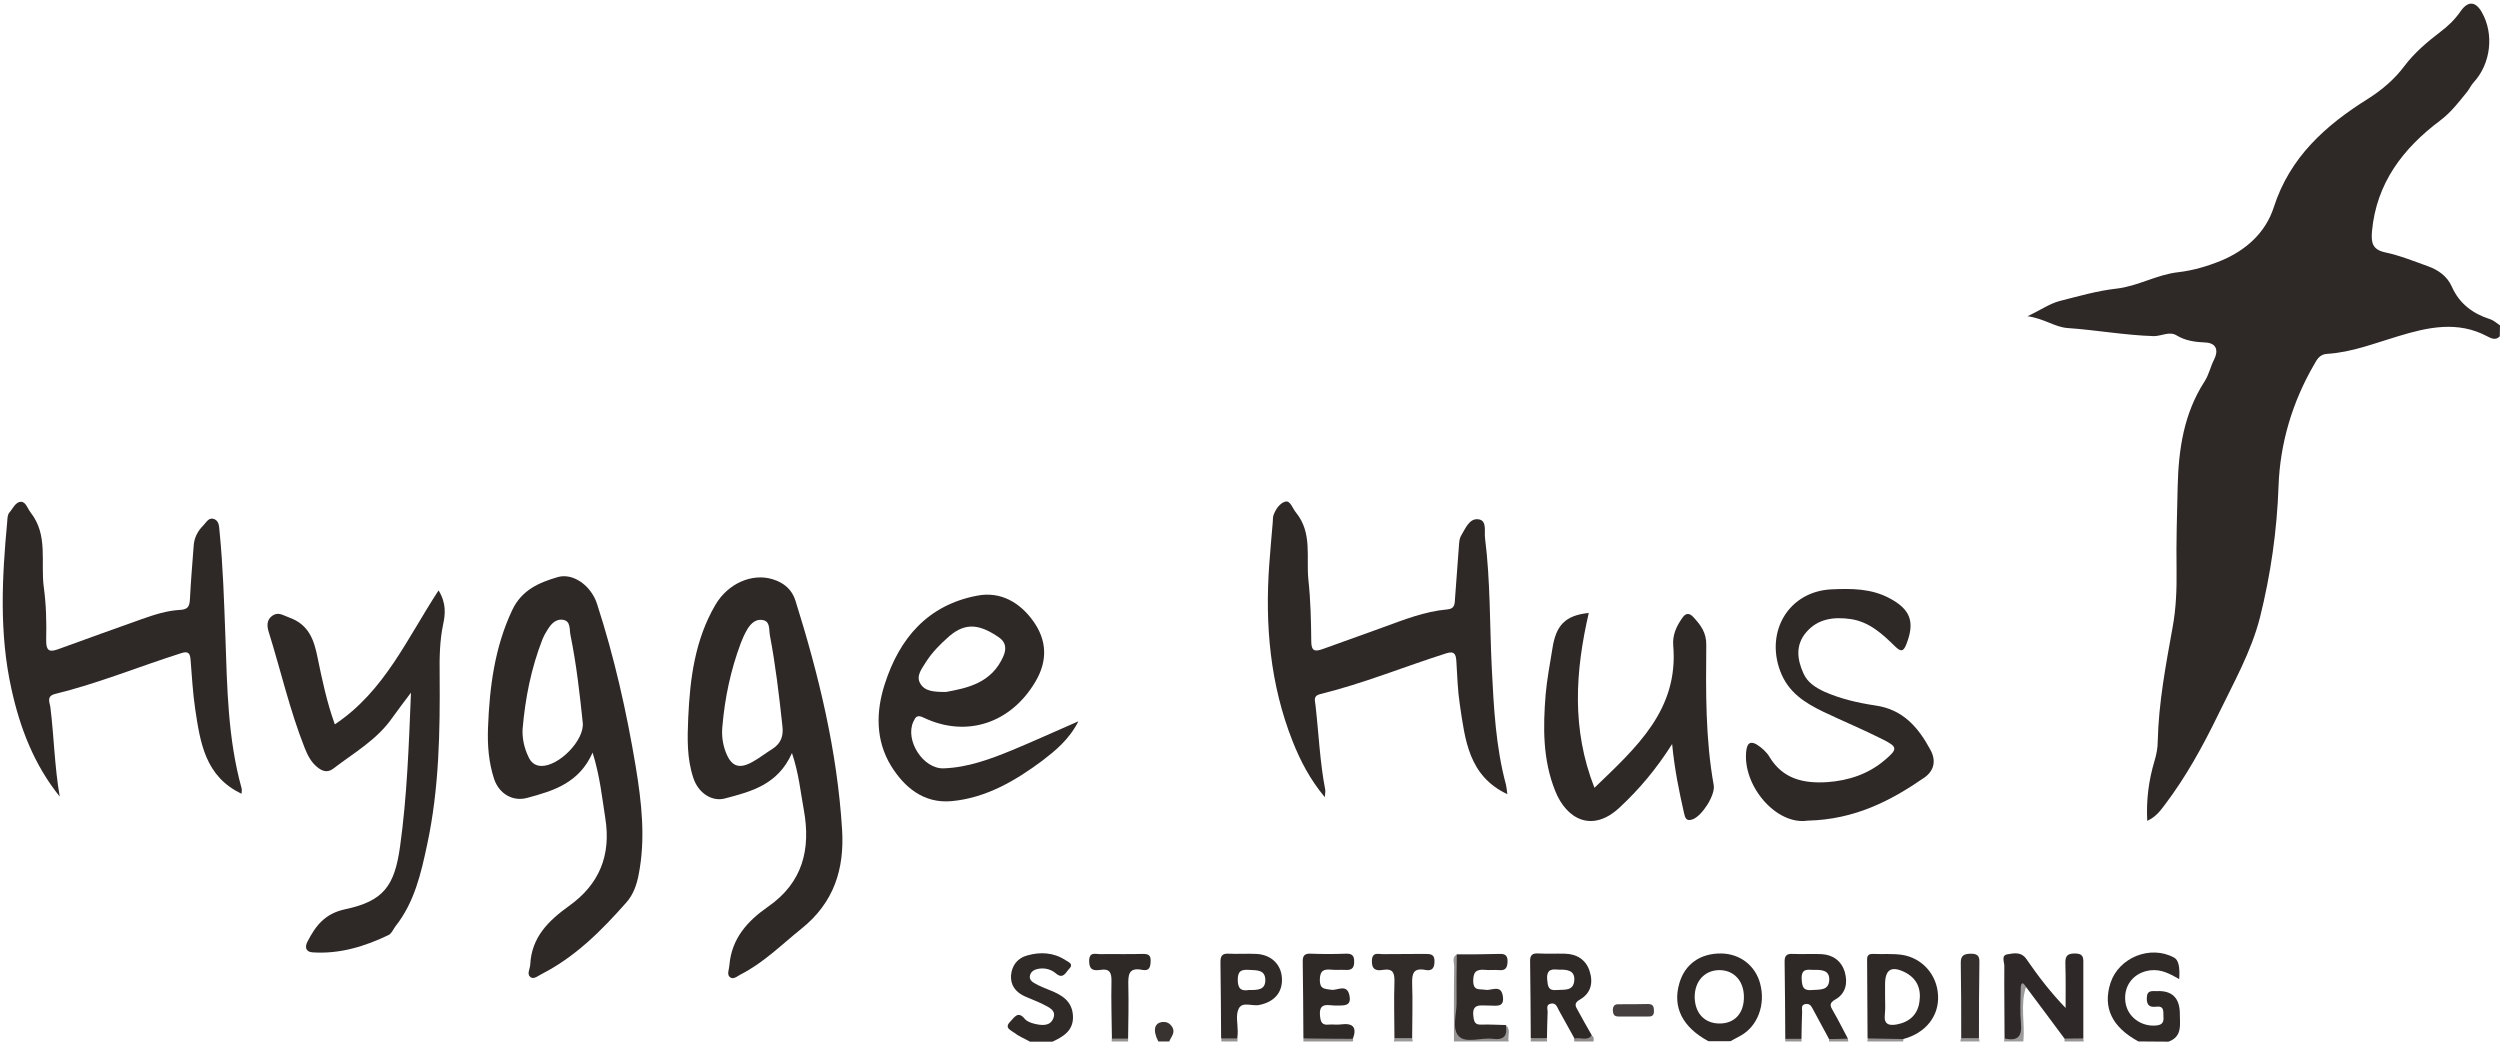
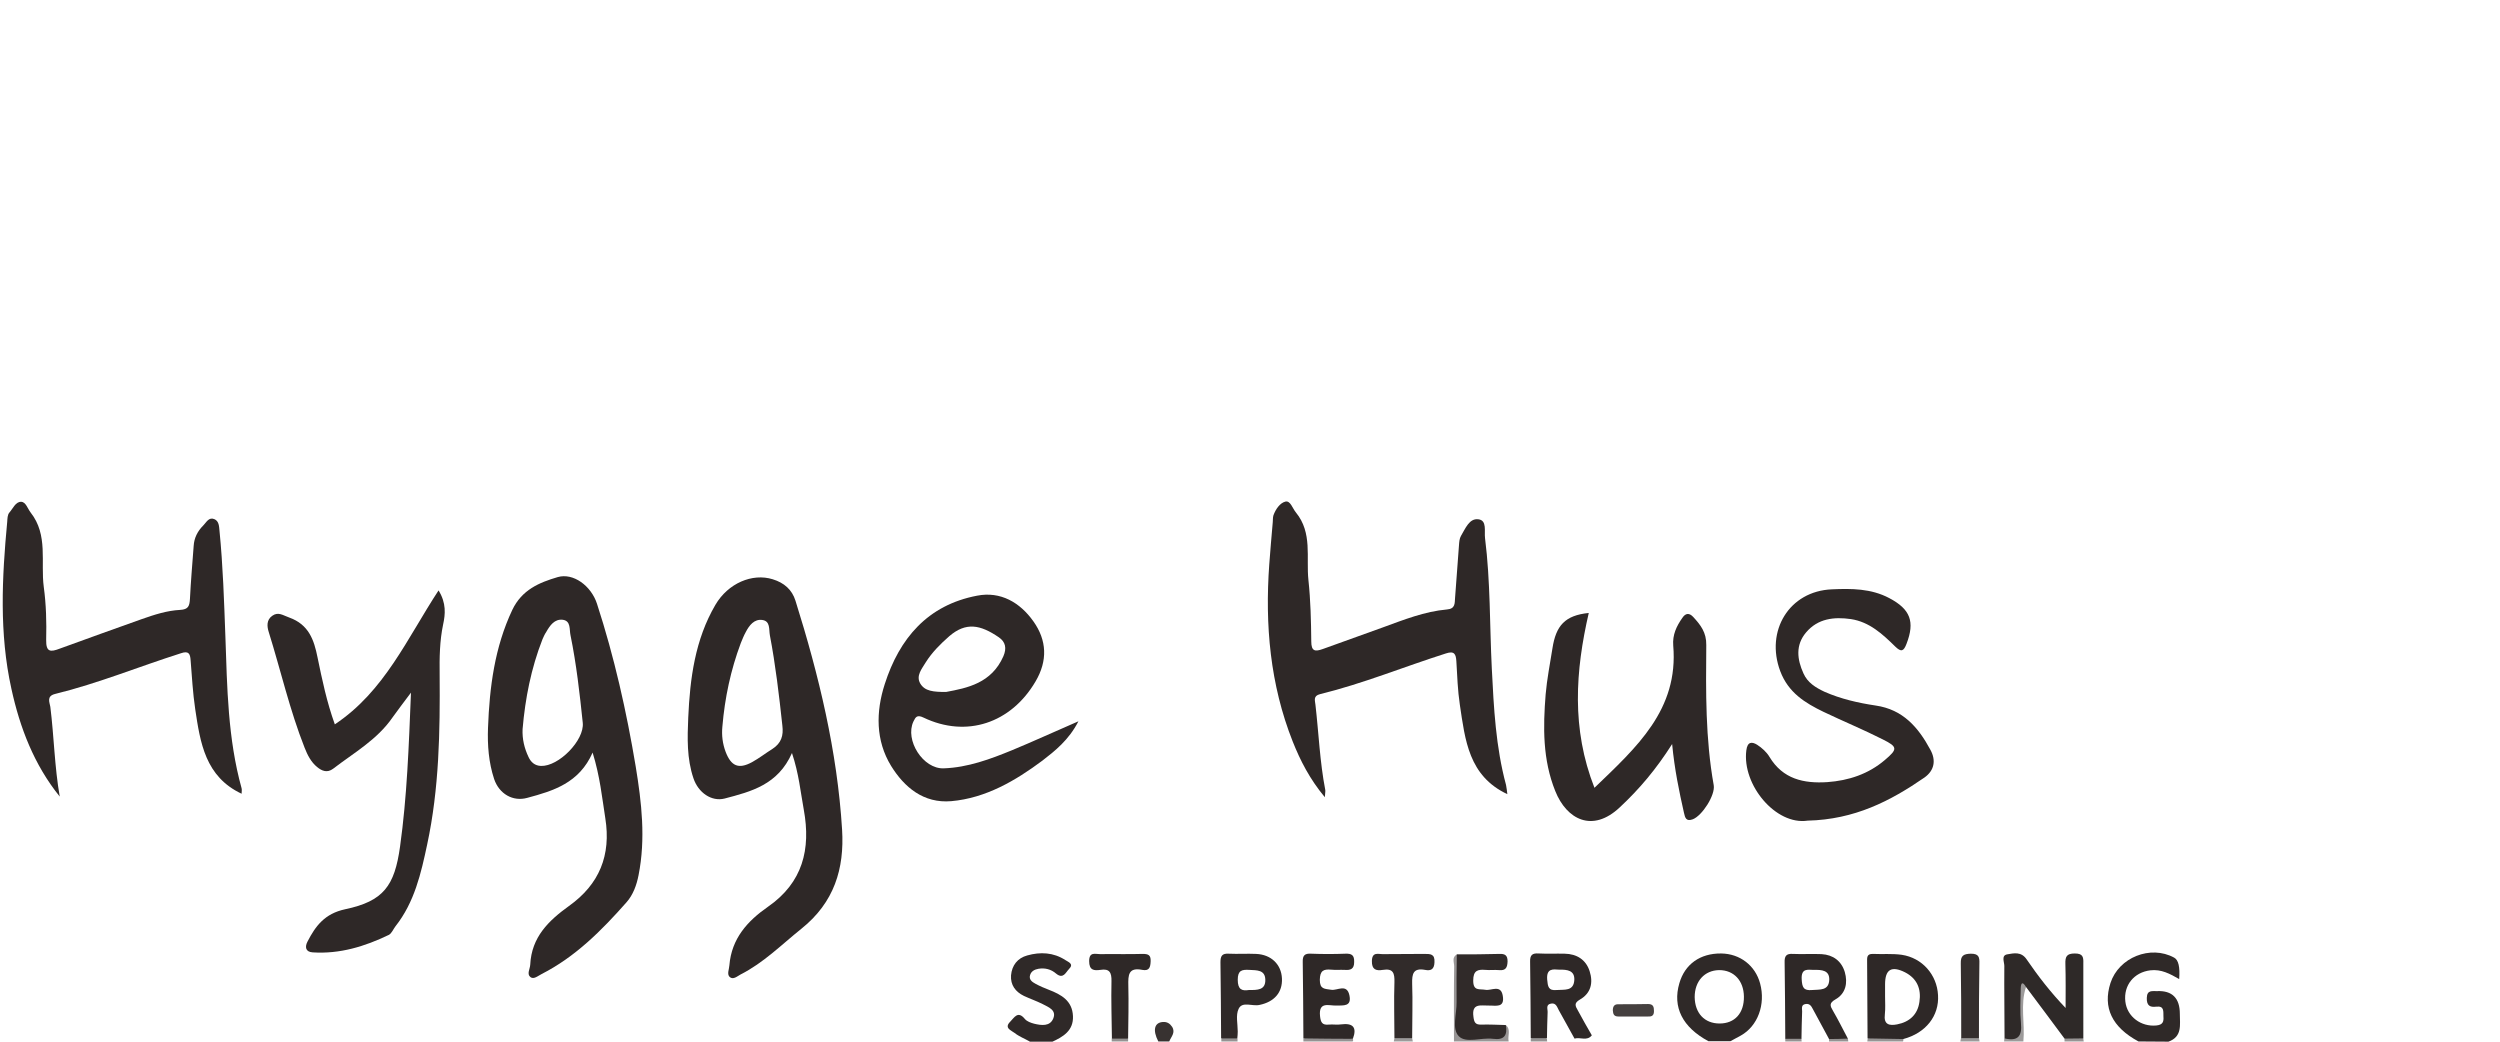
<svg xmlns="http://www.w3.org/2000/svg" version="1.1" id="Ebene_1" x="0px" y="0px" viewBox="0 0 1142.4 476" style="enable-background:new 0 0 1142.4 476;" xml:space="preserve">
  <style type="text/css">
	.st0{fill:#2E2827;}
	.st1{fill:#2F2928;}
	.st2{fill:#989595;}
	.st3{fill:#383231;}
	.st4{fill:#9C9A9A;}
	.st5{fill:#959292;}
	.st6{fill:#979494;}
	.st7{fill:#908C8C;}
	.st8{fill:#2E2928;}
	.st9{fill:#302A29;}
	.st10{fill:#312B2A;}
	.st11{fill:#342E2D;}
	.st12{fill:#45403F;}
</style>
-   <path class="st0" d="M1142.3,153.7c-1.9,2-4,0.9-5.7,0c-13.5-7.2-27.1-4.2-40.6-0.1c-10.8,3.2-21.2,7.4-32.6,8.1  c-3.4,0.2-4.6,2.5-5.9,4.8c-10,17.2-15.6,36-16.3,55.6c-0.7,20.4-3.6,40.5-8.5,60.1c-4,15.7-12.1,29.9-19.1,44.4  c-7,14.4-14.7,28.4-24.4,41.2c-2,2.6-3.9,5.4-8,7.3c-0.5-9.7,0.7-18.6,3.3-27.3c0.9-3,1.5-6,1.5-9.1c0.4-17.6,3.7-34.8,6.8-52.1  c1.6-8.6,1.9-17.5,1.8-26.2c-0.2-12.6,0.2-25.2,0.5-37.9c0.4-17.2,2.8-33.5,12.3-48.2c2-3.1,2.7-6.8,4.4-10.1  c1.9-3.8,1.3-7.5-4.2-7.7c-4.6-0.2-9-0.8-13.1-3.3c-3.2-1.9-6.8,0.4-10.3,0.4c-13.2-0.4-26.3-2.8-39.4-3.7  c-5.8-0.4-10.6-4.3-18.3-5.4c6-2.8,9.8-5.6,14.5-6.9c8.7-2.2,17.2-4.7,26.1-5.7c9.8-1.1,18.4-6.4,28.2-7.5  c6.9-0.8,13.3-2.7,19.7-5.3c11.5-4.8,20.3-12.9,24-24.3c7.4-23.1,23.8-37.6,43.3-49.8c6.3-4,12-8.9,16.4-14.8  c4.7-6.2,10.4-11,16.4-15.6c3.5-2.6,6.6-5.6,9.2-9.3c3.4-5,6.9-4.8,9.8,0.3c5.7,10,4.1,23.6-3.8,32.1c-1.1,1.2-1.8,2.8-2.8,4.1  c-3.9,4.8-7.4,9.5-12.6,13.4c-16.8,12.6-29,28.5-31,50.5c-0.4,4.9,0,8.3,5.9,9.6c6.7,1.4,13.1,4,19.5,6.3c4.8,1.7,8.9,4.5,11.1,9.4  c3.4,7.7,9.5,12.3,17.3,14.8c1.9,0.6,3.2,1.9,4.7,2.9L1142.3,153.7L1142.3,153.7z" />
  <path class="st1" d="M977.2,475.9c-12.1-6.5-16.4-15.5-12.8-26.7c3.8-11.7,18.3-17.5,29.1-11.6c2,1.1,2.7,4.3,2.3,9.8  c-4.2-2.4-8.2-4.6-13.2-4c-7.4,0.9-12.3,6.8-11.4,14.3c0.8,6.9,7.2,11.6,14.2,10.9c2.9-0.3,3.4-1.7,3.2-4.1  c-0.1-2.2,0.5-4.9-3.2-4.5c-3,0.4-4.5-0.5-4.4-4c0.1-3.8,2.6-3,4.7-3.1c6.9-0.3,10.4,3.2,10.4,10.4c0,5,1.2,10.4-5.2,12.7  L977.2,475.9L977.2,475.9z" />
  <path class="st1" d="M470.5,475.9c-2.3-1.3-4.9-2.3-6.9-3.9c-1.4-1.1-4.9-2.2-2-5.1c1.9-1.9,3.5-5.2,6.7-1.3c1,1.2,2.8,1.8,4.3,2.2  c3.3,0.8,7.2,1.3,8.7-2.4c1.6-3.9-2.3-5.2-4.9-6.6c-2.8-1.4-5.7-2.4-8.5-3.7c-3.9-1.9-6.2-5-5.9-9.4c0.4-4.6,3-7.9,7.4-9.1  c6-1.7,12-1.4,17.4,2.1c1.3,0.9,4.1,1.7,1.7,4.1c-1.5,1.5-2.6,4.8-5.9,2.1c-2.3-2-5.1-2.7-8.1-2.2c-1.7,0.3-3.3,1.1-3.8,2.9  c-0.6,2,0.9,3.1,2.4,3.9c2,1.1,4.1,2,6.2,2.8c5.7,2.2,10.7,5,11,12c0.3,6.7-4.5,9.5-9.8,11.9H470.5L470.5,475.9z" />
  <path class="st2" d="M664.4,475.9c0-11.4-0.1-22.9,0.1-34.3c0-1.9-1.2-4.2,1.3-5.5c2,2.2,1.7,5,1.7,7.7c0.1,7.7,0.1,15.4,0,23  c0,4.2,1.8,6.1,6,5.9c5.2-0.3,11,1.6,14.6-4.3c2.5,2.1,0.7,5,1.3,7.5H664.4L664.4,475.9z" />
  <path class="st3" d="M529.3,475.9c-2.7-5.2-1.8-8.7,2.2-8.9c1.8-0.1,3.1,0.7,4.1,2.2c1.7,2.7-0.5,4.6-1.3,6.7H529.3L529.3,475.9z" />
  <path class="st4" d="M925.8,451c-2.7,8.2-0.4,16.6-1.2,24.9h-8.8c0-0.5,0.1-0.9,0.1-1.4c4.7-1.9,6-5.5,5.6-10.3  c-0.3-4.3-0.5-8.6,0.3-12.9c0.2-1.3,0.6-3.1,2.6-2.7C925.6,448.8,926.2,449.8,925.8,451L925.8,451z" />
  <path class="st5" d="M595.6,475.9c0-0.4,0-0.9,0-1.3c7.5-2.9,15.1-3.2,22.6,0.2c0.2,0.4,0.2,0.8-0.1,1.1H595.6L595.6,475.9z" />
  <path class="st6" d="M853.3,475.9c0-0.5,0.1-0.9,0.2-1.4c5.5-2.6,10.9-3,16.3,0.4c0,0.4-0.1,0.7-0.2,1L853.3,475.9L853.3,475.9z" />
-   <path class="st7" d="M719.4,475.9c-0.1-0.4-0.1-0.8-0.1-1.2c2.3-2.3,5.1-1.8,7.9-1.5c1.4,0.5,1,1.7,1,2.7L719.4,475.9L719.4,475.9z" />
  <path class="st4" d="M636.9,475.9c0.1-0.5,0.2-1,0.3-1.5c2.7-1.8,5.4-1.8,8.1,0c0.1,0.5,0.2,1,0.3,1.5L636.9,475.9L636.9,475.9z" />
  <path class="st5" d="M835.8,475.9c0-0.4,0-0.8,0-1.2c2.8-2.5,5.7-1.7,8.6-0.2c0.1,0.5,0.1,0.9,0.2,1.4H835.8L835.8,475.9z" />
  <path class="st4" d="M904.3,474.4c0.1,0.5,0.2,1,0.3,1.5h-8.8c0.1-0.5,0.2-1,0.3-1.5C898.9,472.5,901.6,472.5,904.3,474.4  L904.3,474.4z" />
  <path class="st6" d="M943.4,475.9c0-0.4,0-0.9,0-1.3c2.8-2.2,5.7-2.1,8.6-0.1c0,0.5,0.1,0.9,0.2,1.4H943.4L943.4,475.9z" />
  <path class="st5" d="M515.5,474.6c0,0.4,0,0.9,0,1.3H508c0-0.4,0-0.9,0-1.3C510.5,472.7,513,472.7,515.5,474.6L515.5,474.6z" />
  <path class="st5" d="M558.1,475.9c0-0.4,0-0.9,0-1.3c2.5-1.9,5-1.9,7.4,0c0,0.4,0,0.9,0,1.3H558.1L558.1,475.9z" />
  <path class="st5" d="M706.9,474.6c0,0.4,0,0.9,0.1,1.3h-7.5c0-0.4,0-0.9,0-1.3C701.9,472.7,704.4,472.7,706.9,474.6L706.9,474.6z" />
  <path class="st5" d="M823.2,474.6c0,0.4,0,0.9,0.1,1.3h-7.5c0-0.4,0-0.9,0-1.3C818.3,472.7,820.7,472.7,823.2,474.6L823.2,474.6z" />
  <path class="st0" d="M688.8,362.9c-17.7-8.3-19.3-24.8-21.7-40.8c-1-6.6-1.2-13.2-1.6-19.9c-0.2-3.3-0.9-4.9-4.8-3.6  c-19.2,6.1-37.9,13.8-57.5,18.6c-3.2,0.8-2.3,2.9-2.1,4.8c1.5,13,2,26.1,4.5,39c0.1,0.7-0.1,1.4-0.2,3.3  c-6.9-8.3-11.2-16.7-14.7-25.5c-10.3-26-12.7-53.2-10.7-80.9c0.5-6.4,1-12.8,1.6-19.3c0.1-1,0-2.1,0.3-3.1c1-2.8,3-5.7,5.5-6.3  c2.3-0.5,3.2,3.1,4.8,5c7.6,9.3,4.6,20.5,5.7,30.9c1,9.3,1.2,18.7,1.3,28c0,4.6,1.8,4.7,5.2,3.5c9.2-3.3,18.4-6.6,27.5-9.9  c9.6-3.5,19.1-7.3,29.3-8.2c3.9-0.3,3.5-2.9,3.7-5.2c0.6-8.1,1.2-16.2,1.8-24.2c0.1-1.4,0.2-3,0.9-4.2c2-3.3,3.8-8.2,8-7.6  c4,0.5,2.6,5.5,3,8.6c2.5,19.8,2.1,39.8,3.1,59.7c0.9,17.9,1.8,35.7,6.5,53.1C688.5,360.1,688.6,361.5,688.8,362.9L688.8,362.9z" />
  <path class="st0" d="M27.3,364c-11.7-14.5-18.2-31.4-22.1-49.3c-5.6-25.3-4.3-50.8-1.9-76.3c0.1-1.4,0.1-3.2,1-4.2  c1.6-1.8,2.8-4.9,5.3-4.9c2.2,0,3,3.1,4.4,4.9c8.1,10.3,4.5,22.6,6,34c1.1,8,1.3,16.2,1.1,24.2c-0.1,5.7,2,5.6,6.2,4  c12.5-4.6,25-9,37.5-13.5c5.7-2,11.5-3.9,17.5-4.2c3.8-0.2,4.3-1.8,4.5-5c0.4-8.1,1.1-16.2,1.7-24.2c0.2-3.7,1.8-6.8,4.4-9.4  c1.4-1.4,2.5-3.9,5-2.9c2.2,0.9,2.2,3.3,2.4,5.3c1.6,16.1,2.1,32.3,2.7,48.5c0.8,23.2,1.1,46.5,7.4,69.2c0.2,0.8,0,1.6,0,2.5  c-16.6-7.8-18.9-23.3-21.2-38.7c-1.1-7.4-1.5-14.9-2.1-22.3c-0.2-3-0.9-4.4-4.4-3.2c-19.2,6.1-37.9,13.8-57.5,18.6  c-4.1,1-2.5,3.9-2.2,5.9C24.7,336.6,24.9,350.3,27.3,364L27.3,364z" />
  <path class="st0" d="M153,331c22.7-15.1,33-39.2,47.4-61.2c3.6,5.8,3.1,10.9,2.1,15.5c-1.6,7.6-1.7,15.3-1.6,23  c0.2,26-0.2,52-5.7,77.6c-2.8,13.2-5.8,26.4-14.5,37.4c-1,1.3-1.7,3.2-3,3.9c-11,5.3-22.4,8.8-34.8,8c-3.4-0.2-3.6-2.6-2.4-4.9  c3.7-7.2,7.9-12.8,17.2-14.8c17.6-3.7,22.6-10.7,25.1-28.6c3.2-22.9,4-45.8,5-70.4c-3.4,4.6-6,7.9-8.4,11.3  c-7,10.2-17.7,16.2-27.2,23.5c-2.7,2-5.1,1-7.3-0.8c-2.8-2.3-4.4-5.5-5.7-8.8c-6.8-17.2-10.9-35.3-16.4-52.9  c-0.8-2.5-1.1-5.5,1.6-7.4c2.8-2,4.9-0.2,7.8,0.8c8.9,3.2,11.3,10.2,12.9,18.2C147.2,310.6,149.3,320.7,153,331L153,331z" />
  <path class="st0" d="M764.1,340c-7.3,11.5-15,20.6-23.9,28.9c-12.5,11.8-24.3,5.6-29.5-7.4c-5.8-14.4-5.6-29.2-4.4-44.2  c0.6-7,2-14,3.1-21c1.6-10.4,5.7-15.1,16.6-16.2c-6.1,26.5-8,52.9,2.6,79.9c19.2-18.5,38.5-35.6,36-65c-0.4-4.9,1.5-8.9,4.2-12.7  c1.4-2.1,3.1-2.4,5-0.3c3.3,3.6,6,7,5.9,12.8c-0.2,21.4-0.4,42.8,3.4,64c0.8,4.5-5.3,14-9.6,15.6c-3,1.1-3.5-0.7-4-3  C767.3,361.6,765.2,351.6,764.1,340L764.1,340z" />
  <path class="st0" d="M826,375c-14.5,2.2-30-16.3-28-32.1c0.5-4.1,2.6-4,4.9-2.6c2.2,1.4,4.4,3.4,5.7,5.6  c6.1,10.1,15.6,12.2,26.4,11.5c9.8-0.7,18.8-3.7,26.3-10.1c5.9-5,5.9-6-0.9-9.4c-8.9-4.5-18.1-8.3-27.1-12.6  c-8.5-4.1-16.1-8.8-19.8-18.6c-6.9-18.4,4.1-36.6,23.6-37.4c8.9-0.4,17.9-0.4,26.2,4c9.7,5.1,11.8,10.8,7.9,20.9  c-1.3,3.4-2.4,3.9-5.1,1.3c-5.8-5.7-11.8-11.3-20.3-12.6c-7.7-1.1-15.1-0.3-20.5,6.1c-4.9,5.8-4.1,12.3-1.2,18.7  c1.9,4.3,5.6,6.5,9.6,8.4c7.5,3.3,15.4,5.1,23.4,6.3c12.5,1.8,19.5,10,25,20.2c2.7,4.9,1.8,9.5-2.7,12.7  C863.9,366,847.5,374.5,826,375L826,375z" />
  <path class="st8" d="M952,474.5c-2.9,0-5.7,0.1-8.6,0.1c-5.9-7.9-11.7-15.8-17.6-23.6c-1.5-2.5-2.3-2.1-2.4,0.6  c-0.1,5.3-0.4,10.7,0.1,16c0.6,6.1-1.6,8.3-7.5,6.9c0-11-0.2-22-0.1-33.1c0-1.8-1.5-4.8,1.3-5.3c3-0.5,6.4-1.4,8.9,2.3  c5.2,7.6,10.9,15,17.8,22.2c0-6.7,0.1-13.4-0.1-20.1c-0.1-3.3,0.5-4.8,4.3-4.8c3.6,0,4,1.5,3.9,4.4C952,451.6,952,463.1,952,474.5  L952,474.5z" />
  <path class="st0" d="M618.2,474.7c-7.5,0-15-0.1-22.6-0.2c-0.1-11.6-0.1-23.3-0.3-34.9c-0.1-3,0.9-4,3.9-3.8  c5.2,0.2,10.4,0.2,15.6,0c2.8-0.1,4.1,0.6,4,3.8c0,3.2-1.6,3.8-4.3,3.6c-2.1-0.1-4.2,0.1-6.2-0.1c-3.5-0.3-5.1,0.4-5.2,4.6  c0,4.4,2.1,4.1,5.3,4.6c2.7,0.4,7-2.9,8.2,2.4c1.2,5.4-2.7,4.7-6.1,4.8c-3.2,0.1-8-2-7.3,4.8c0.3,2.9,1,4.2,4,3.9  c1.9-0.2,3.8,0.2,5.6-0.1C618.2,467.4,620.2,469.4,618.2,474.7L618.2,474.7z" />
  <path class="st9" d="M688.1,468.4c0.8,4.6-0.6,7-5.9,6.3c-5.3-0.7-12.3,2.2-15.6-1.2c-3.3-3.4-0.9-10.3-1-15.6  c-0.1-7.3,0-14.5,0.1-21.8c6.5,0,12.9,0,19.4-0.2c2.5-0.1,3.8,0.5,3.8,3.4c-0.1,2.8-0.8,4.3-3.9,4c-2.1-0.2-4.2,0.1-6.2-0.1  c-3.6-0.3-5.6,0.3-5.6,4.9c0,4.9,2.8,3.7,5.6,4.2c2.7,0.5,7-2.6,7.9,2.7c1,5.8-3.3,4.4-6.4,4.5c-3.5,0.1-7.9-1.3-7,5.1  c0.3,2.6,0.9,3.7,3.6,3.6C680.7,468.1,684.4,468.3,688.1,468.4L688.1,468.4z" />
  <path class="st10" d="M645.3,474.4c-2.7,0-5.4,0-8.1,0c0-8.5-0.3-17.1,0-25.6c0.1-4-0.5-6.4-5.3-5.6c-3.1,0.5-5.1-0.1-5-4.1  c0.1-4.4,3.1-3,5.2-3.1c6.2-0.1,12.5,0,18.8-0.1c2.8,0,4.8,0,4.6,3.8c-0.1,3.4-1.8,4-4.3,3.5c-5.4-1-6,1.8-5.9,6.2  C645.6,457.7,645.3,466.1,645.3,474.4L645.3,474.4z" />
  <path class="st0" d="M515.5,474.6c-2.5,0-4.9,0-7.4,0c-0.1-8.7-0.4-17.5-0.2-26.2c0.1-4-0.9-5.9-5.1-5.2c-2.9,0.4-5.1,0.2-5.1-4  c0-4.4,2.8-3.2,5-3.2c6.5-0.1,12.9,0.1,19.4-0.1c2.5,0,3.8,0.4,3.7,3.3c-0.1,2.8-0.6,4.6-3.8,4c-6.4-1.3-6.5,2.4-6.4,7.1  C515.8,458.4,515.6,466.5,515.5,474.6L515.5,474.6z" />
  <path class="st11" d="M904.3,474.4c-2.7,0-5.4,0-8.1,0c0-11.4,0-22.8-0.2-34.1c-0.1-3.6,1.2-4.4,4.6-4.5c3.6,0,4,1.5,3.9,4.5  C904.3,451.6,904.3,463,904.3,474.4L904.3,474.4z" />
  <path class="st12" d="M746.3,464.5c-2.3,0-4.5,0-6.8,0c-1.9,0-2.4-1-2.5-2.8c0-1.7,0.6-2.8,2.4-2.8c4.5,0,9.1,0,13.7-0.1  c2.3,0,2.7,1.2,2.7,3.2c0,1.9-0.8,2.6-2.6,2.5C750.9,464.5,748.6,464.5,746.3,464.5L746.3,464.5z" />
  <path class="st1" d="M804.3,449.4c-2.2-8.2-9.2-13.6-17.8-13.7c-9.6-0.1-16.6,4.9-19.1,13.6c-3.2,10.9,1.4,20.1,13.3,26.5v0h10  c1.6-0.9,3.2-1.7,4.8-2.6C803.2,468.9,806.9,459,804.3,449.4z M785.8,467.7c-6.9,0-11.3-4.7-11.4-12.1c0-7.2,4.5-12.2,11.2-12.3  c6.7,0,11.2,4.8,11.3,12.1C797,463,792.7,467.7,785.8,467.7z" />
  <path class="st0" d="M290.5,350.3c-4.2-25.2-9.8-50.1-17.7-74.4c-2.7-8.3-10.9-14.2-17.9-12.2c-8.5,2.5-16.4,5.8-20.8,15  c-8.1,17.2-10.4,35.3-11.1,53.9c-0.3,7.9,0.3,15.8,2.8,23.4c2.3,6.8,8.6,10.4,15.1,8.6c12-3.2,23.8-6.8,29.9-20.7v0  c3.4,11,4.3,20.5,5.8,30c2.7,16.9-2.7,30.2-16.6,40.1c-9.3,6.7-17.1,14.2-17.7,26.8c-0.1,2-1.7,4.3,0.1,5.7c1.5,1.2,3.5-0.6,5.1-1.4  c15.5-7.9,27.5-20,38.8-32.8c3-3.4,4.6-7.8,5.5-12.4C295.1,383.2,293.2,366.8,290.5,350.3z M247.2,350c-2.8-0.1-4.6-1.7-5.7-4.1  c-1.9-4-2.9-8.2-2.7-12.7l0,0c1.2-14.1,3.9-27.8,9.1-41.1c0.5-1.1,1-2.3,1.7-3.3c1.7-3,3.8-6,7.5-5.6c3.9,0.5,3,4.5,3.6,7.1  c2.7,13.2,4.2,26.6,5.6,40C267.1,338.3,255.3,350.3,247.2,350z" />
  <path class="st0" d="M384.8,379.1c-2.2-35.8-10.6-70.5-21.3-104.6c-1.6-5.1-5.2-8.2-10.4-9.8c-9.3-2.9-20.4,1.8-26.2,11.7  c-9.3,15.9-11.6,33.6-12.4,51.5c-0.4,9.3-0.7,18.7,2.4,27.8c2.2,6.5,8.2,10.7,14.2,9.2c12.2-3.2,24.4-6.3,30.8-20.8  c3.2,9.6,3.9,17.8,5.4,25.9c3.3,18.1-0.5,33.3-16.3,44.3c-9.5,6.6-16.7,14.6-17.7,26.8c-0.1,1.8-1.2,4,0.1,5.3  c1.6,1.5,3.5-0.3,5-1.1c10.5-5.3,18.7-13.6,27.8-20.9C381.2,412.4,385.9,397,384.8,379.1z M353,342.2c-3.2,2-6.1,4.3-9.4,6.1  c-6.1,3.3-9.5,1.8-12-4.7c-1.4-3.7-1.9-7.6-1.5-11.6h0c1.1-13.1,3.8-25.8,8.4-38.1c0.7-1.7,1.4-3.5,2.3-5.1c1.6-3.1,3.9-6,7.5-5.5  c3.8,0.5,3,4.3,3.5,7c2.6,13.6,4.2,27.4,5.7,41.2C358.1,336.2,357,339.6,353,342.2z" />
  <path class="st0" d="M492.8,329.6c-11.1,4.8-20.6,9.2-30.3,13.2c-10,4.1-20.2,7.9-31.2,8.3c-9.5,0.4-17.9-12.9-13.9-21.4  c1-2.1,1.7-3.2,4.6-1.8c19.6,9.4,40,2.6,51.2-16.5c5.6-9.5,5.2-18.8-1-27.5c-6.1-8.6-15-13.8-25.7-11.7  c-22.6,4.3-35.5,19.5-42.2,40.4c-4.1,12.7-4.2,25.8,2.9,37.4c6,9.7,14.8,17.2,27.5,16.1c15.8-1.4,29.4-9.4,41.6-18.5  C482,343.2,488.4,338.2,492.8,329.6L492.8,329.6z M423,302.7c2.9-4.6,6.7-8.4,10.8-12c7.6-6.5,14.1-5.3,22.6,0.5  c3.1,2.1,3.7,5,2.1,8.7c-5.4,12.3-16.5,14.5-26.2,16.3l0,0c-5.7,0-9.7-0.3-11.8-3.9C418.5,308.8,421.2,305.7,423,302.7z" />
  <path class="st0" d="M885.6,454.7c-0.5-9.3-7.2-17-16.6-18.4c-4.3-0.6-8.7-0.2-13.1-0.4c-3-0.1-2.7,1.8-2.7,3.7  c0.1,11.6,0.1,23.3,0.2,34.9c5.4,0.1,10.9,0.2,16.3,0.3l0,0C880,472.1,886.2,464.2,885.6,454.7z M877.1,457.8  c-0.8,5.8-4.5,9.2-10.2,10.3c-3.6,0.7-6.2,0.1-5.6-4.6c0.3-2.7,0.1-5.4,0.1-8.1h0c0-1.9,0-3.7,0-5.6c0-6.8,2.9-8.6,9.1-5.5  C876,447.1,878,451.9,877.1,457.8z" />
  <path class="st0" d="M837.6,461.9c-1.3-2.2-1.9-3.5,1.1-5.2c4.8-2.7,5.7-7.6,4.3-12.5c-1.5-5-5.3-7.9-10.6-8.2  c-4.4-0.2-8.8,0.1-13.1-0.1c-3-0.2-3.9,0.9-3.8,3.9c0.2,11.6,0.2,23.2,0.3,34.9c2.5,0,4.9,0,7.4,0l0,0c0.1-4.1,0.1-8.3,0.3-12.5  c0-1.3-0.6-3.1,1.6-3.4c1.8-0.3,2.6,0.9,3.3,2.3c2.5,4.6,4.9,9.1,7.4,13.7c2.9,0,5.7-0.1,8.6-0.2C842.1,470.3,840,466,837.6,461.9z   M828.1,452.4c-4,0.4-4.6-1.3-4.8-4.9c-0.3-5.3,3-4.3,5.4-4.3v0c3.9-0.1,7.3,0.2,7.2,4.5C835.7,452.8,831.6,452.1,828.1,452.4z" />
  <path class="st0" d="M721,461.7c-1.1-1.9-1.9-3.3,0.9-4.9c5.1-2.9,6.2-7.7,4.5-13c-1.7-5.3-5.9-7.9-11.4-8c-4-0.1-7.9,0.1-11.9-0.1  c-2.9-0.2-4,0.7-3.9,3.8c0.2,11.6,0.2,23.3,0.3,34.9c2.5,0,4.9,0,7.4,0l0,0c0.1-3.9,0.1-7.9,0.3-11.8c0.1-1.4-1-3.6,1.6-4  c2.2-0.4,2.7,1.5,3.5,3c2.4,4.3,4.8,8.7,7.2,13c2.6-0.8,5.7,1.3,7.9-1.5C725.2,469.4,723.1,465.5,721,461.7z M711.4,452.4  c-3.9,0.4-4.1-1.6-4.4-4.8c-0.4-5.2,2.7-4.7,5.5-4.5c3.8-0.1,7.1,0.4,6.9,4.7C719.1,453.1,714.8,452.1,711.4,452.4z" />
  <path class="st1" d="M585.8,447.1c-0.3-6.4-4.9-10.9-11.8-11.2c-4.1-0.2-8.3,0.1-12.5-0.1c-3.1-0.2-3.8,1.1-3.8,3.9  c0.2,11.6,0.2,23.2,0.3,34.8c2.5,0,5,0,7.4,0l0,0c0.1-1,0.2-2.1,0.2-3.1c0-3.5-1-7.5,0.4-10.4c1.7-3.6,6.3-1,9.6-1.8  C582.3,457.8,586.1,453.5,585.8,447.1z M570.7,452.4L570.7,452.4c-3.2,0.5-5.1-0.2-5.1-4.7c0-4.3,1.9-4.7,5.3-4.5  c3.4,0.2,7.2-0.1,7.3,4.5C578.3,452.5,574.6,452.4,570.7,452.4z" />
</svg>